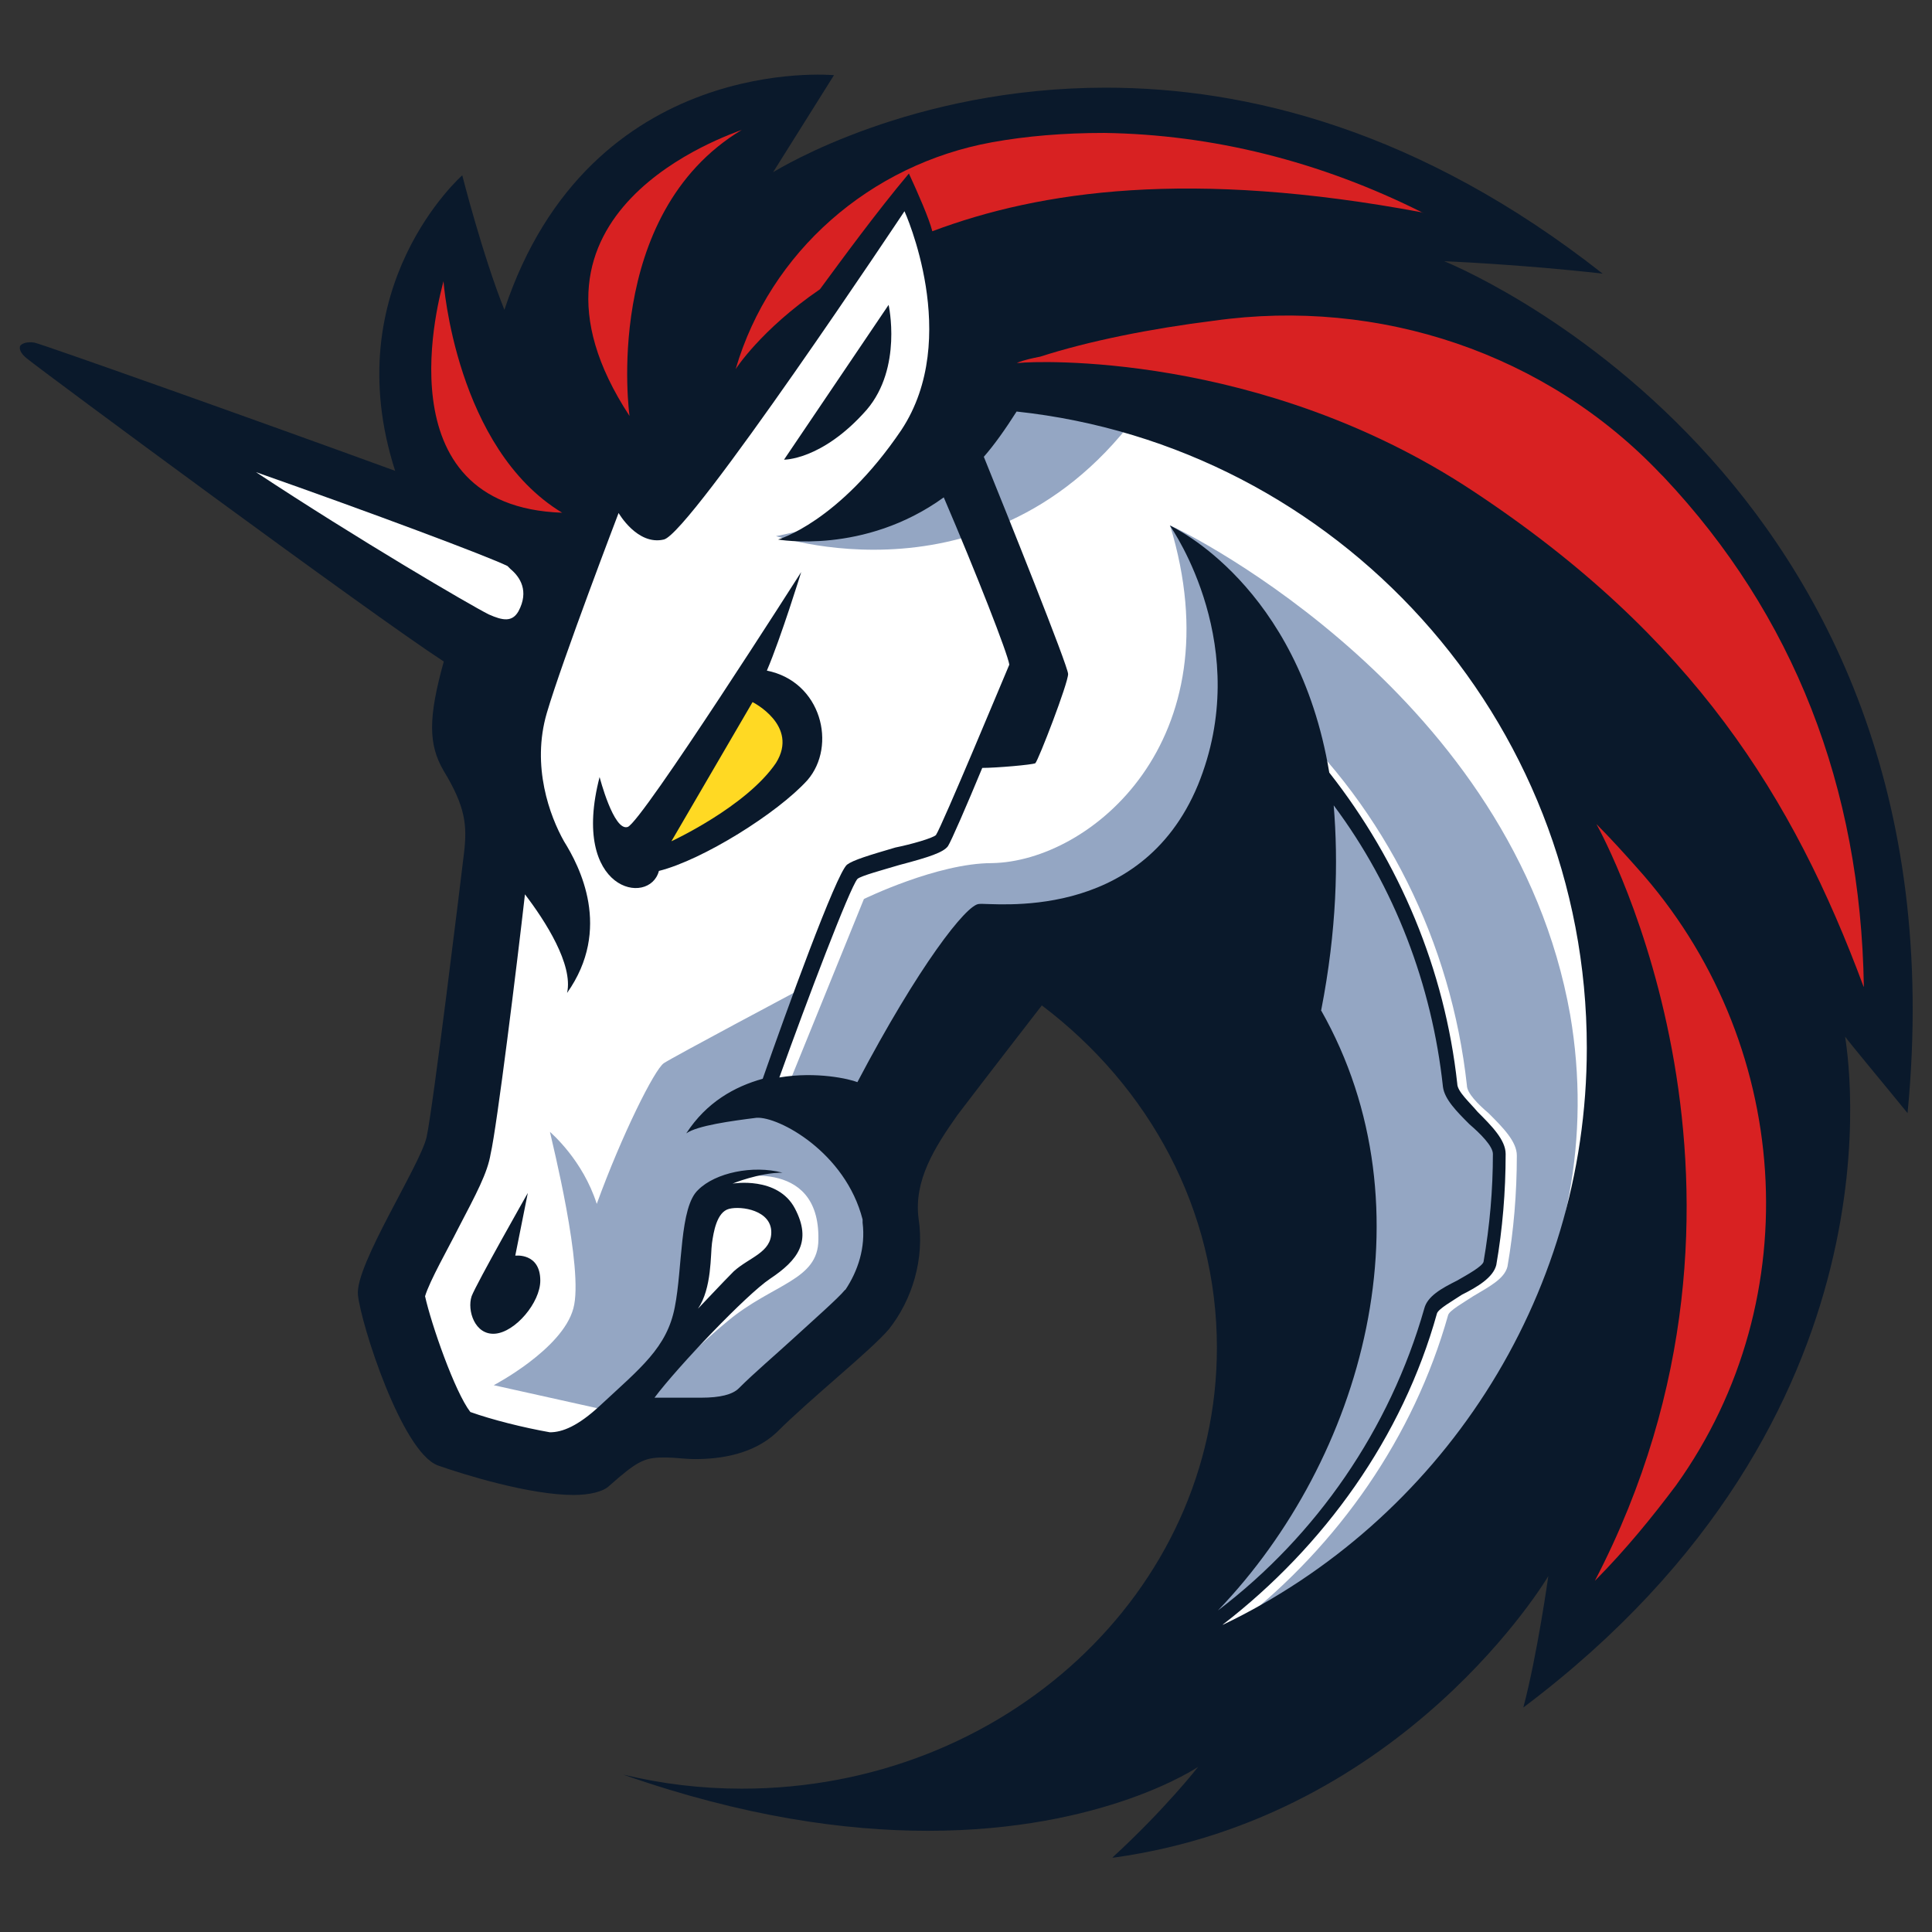
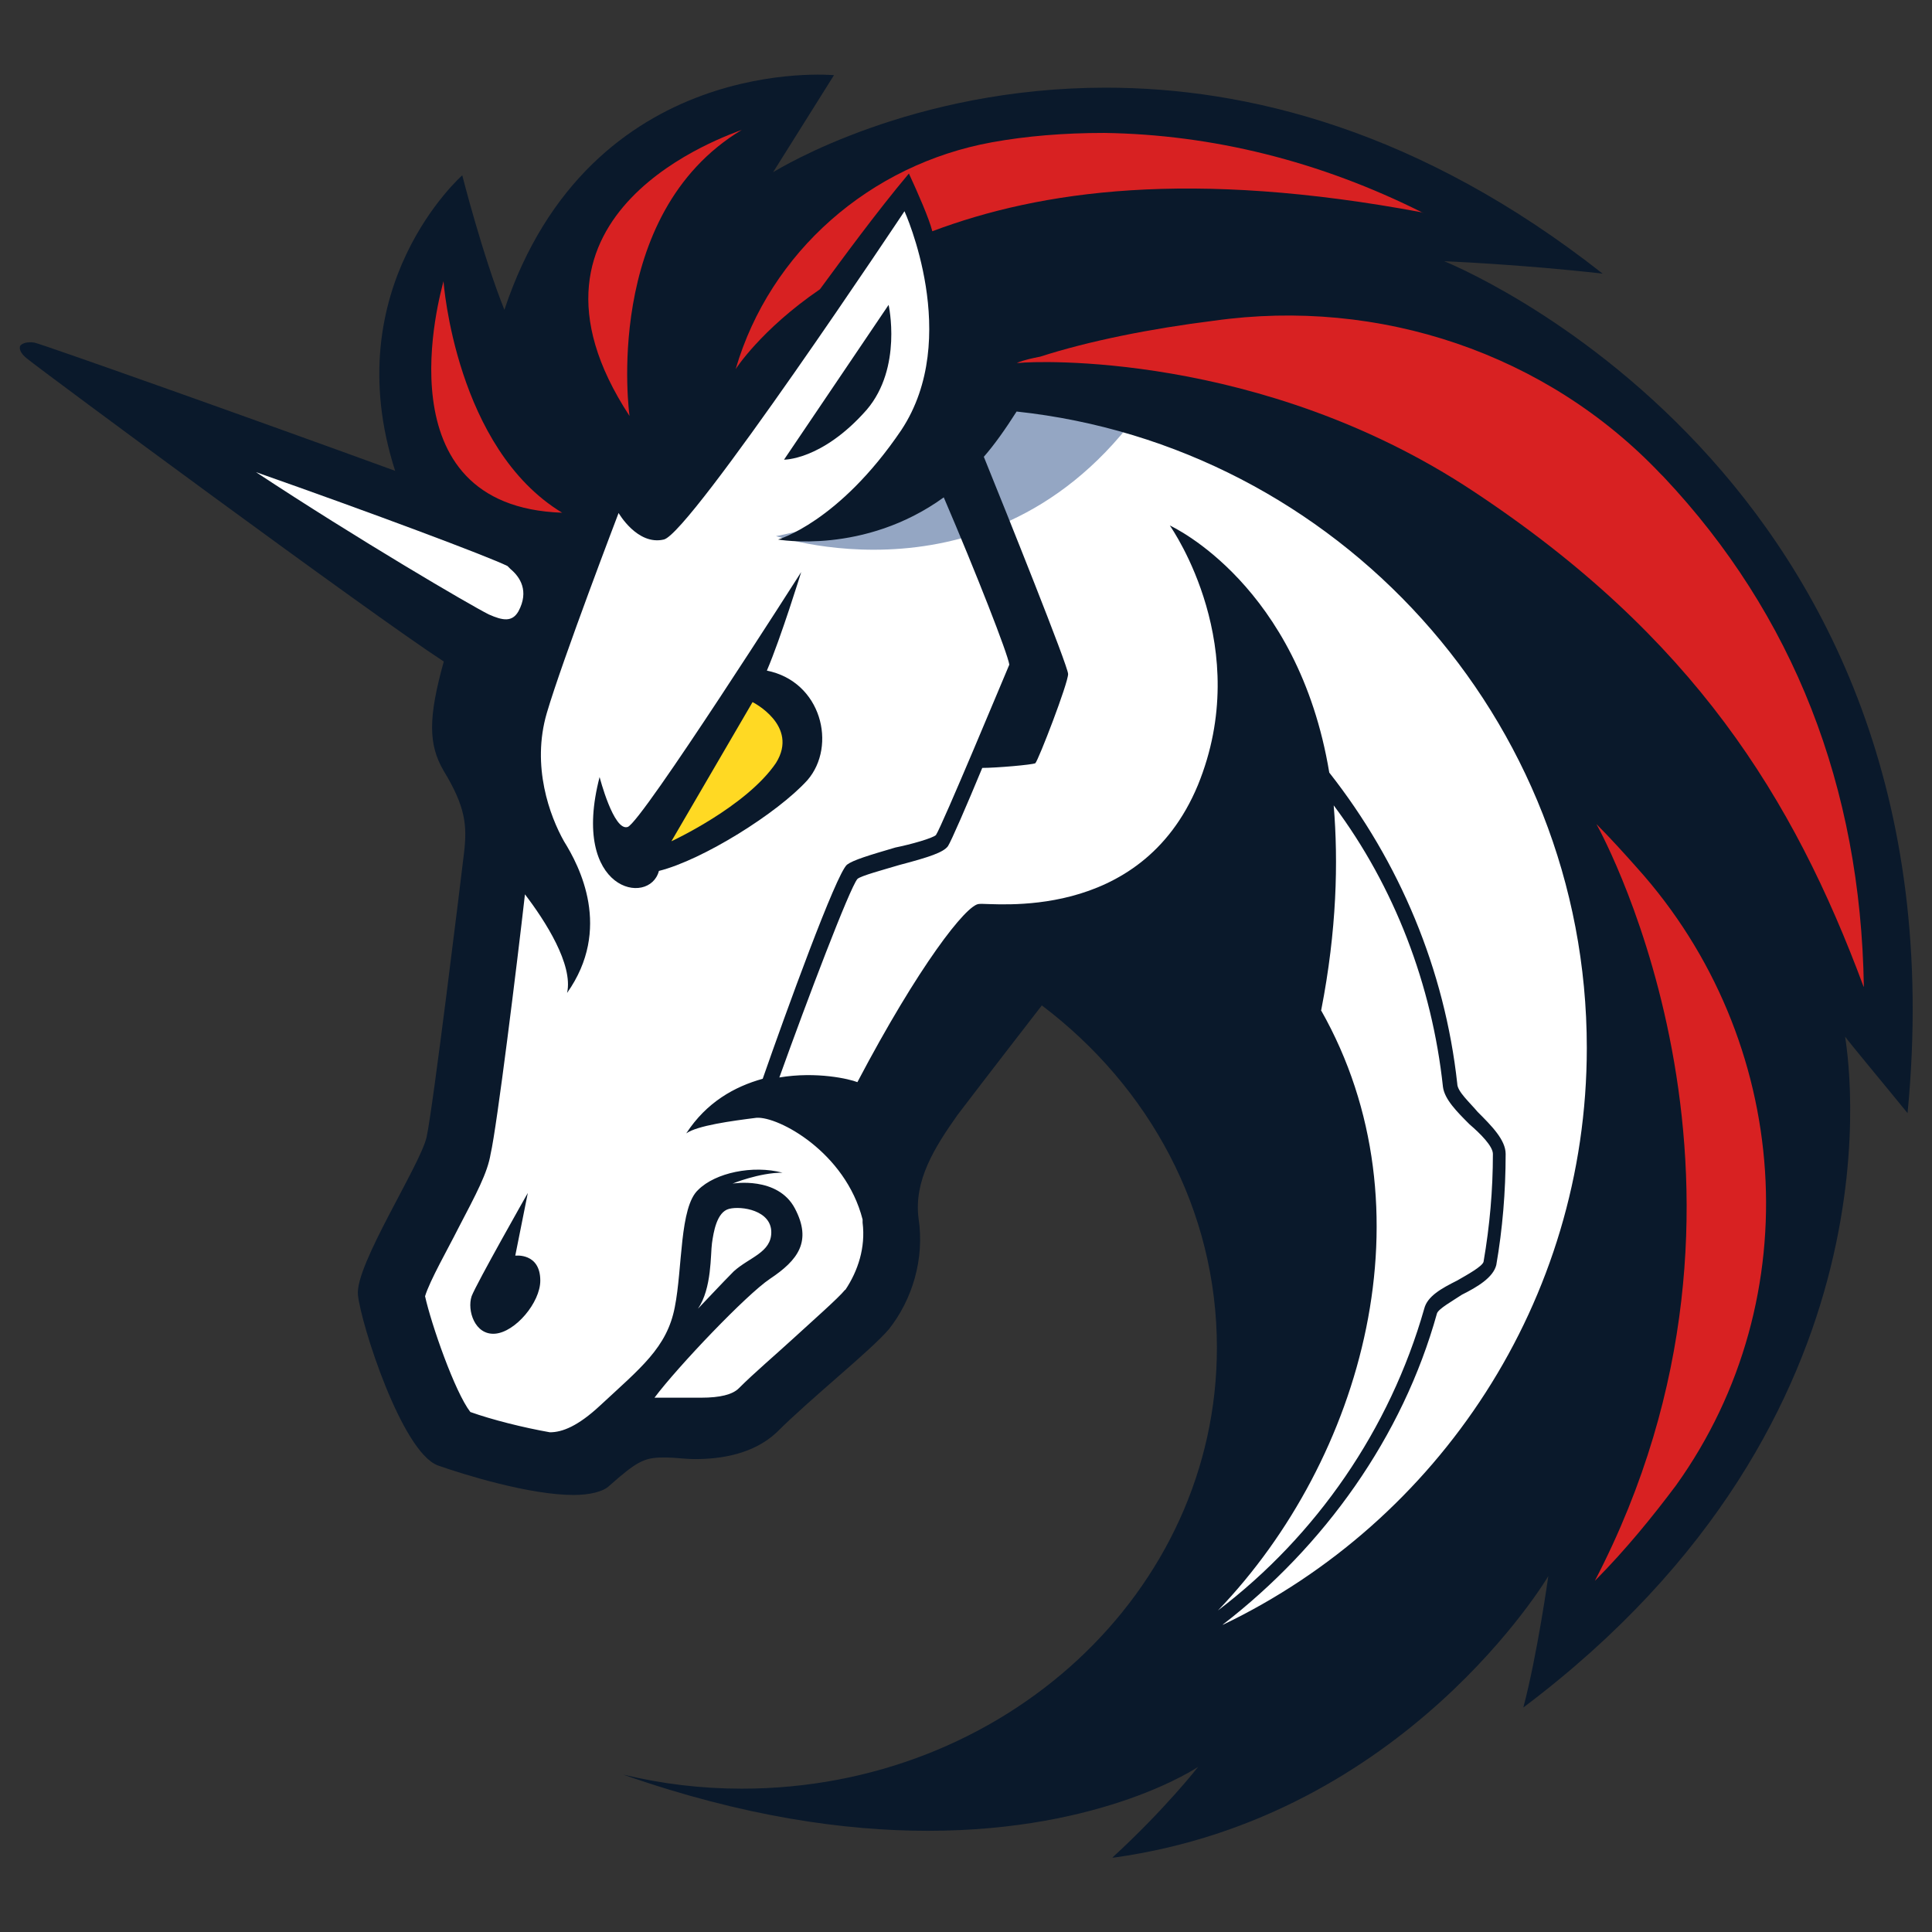
<svg xmlns="http://www.w3.org/2000/svg" xml:space="preserve" width="33.867mm" height="33.867mm" version="1.1" style="shape-rendering:geometricPrecision; text-rendering:geometricPrecision; image-rendering:optimizeQuality; fill-rule:evenodd; clip-rule:evenodd" viewBox="0 0 74.27 74.27">
  <rect x="0" y="0" width="74.27" height="74.27" fill="#333333" stroke="none" />
  <defs>
    <style type="text/css">
   
    .fil5 {fill:none}
    .fil2 {fill:#0A192B;fill-rule:nonzero}
    .fil1 {fill:#94A6C3;fill-rule:nonzero}
    .fil4 {fill:#D82122;fill-rule:nonzero}
    .fil3 {fill:#FFD923;fill-rule:nonzero}
    .fil0 {fill:white;fill-rule:nonzero}
   
  </style>
    <clipPath id="id0">
      <path d="M-0 0l74.27 0 0 74.27 -74.27 0 0 -74.27z" />
    </clipPath>
  </defs>
  <g id="Слой_x0020_1">
    <g>
  </g>
    <g style="clip-path:url(#id0)">
      <g>
        <g id="_1540392394864">
          <polygon class="fil0" points="18.07,40.63 19.99,26.15 3.29,14.55 18.55,19.71 22.15,14.18 35.3,6.01 64.31,22 65.81,46.4 52.9,64.37 42.69,65.94 47.98,56.26 47.98,46.94 44.13,39.67 40.23,37.09 34.22,43.28 34.22,49.83 29.54,54.21 23.59,54.94 20.95,56.44 16.63,55.06 14.82,48.57 18.07,44 " />
          <path class="fil1" d="M44.73 14.42c-3.18,-0.66 -6.67,-0.48 -6.67,-0.48 0,0 -1.14,5.29 -8.23,6.67 0.06,0 9.37,3.19 14.89,-6.19z" />
-           <path class="fil1" d="M47.62 62.39c3.84,-3.01 6.73,-7.15 8.05,-11.84 0.06,-0.18 0.6,-0.48 0.96,-0.72 0.6,-0.36 1.2,-0.66 1.32,-1.14 0.24,-1.38 0.36,-2.82 0.36,-4.27 0,-0.54 -0.54,-1.08 -1.08,-1.62 -0.42,-0.36 -0.84,-0.78 -0.84,-1.08 -0.6,-5.47 -3.12,-10.58 -7.15,-14.31l-0.42 0.42c3.9,3.67 6.43,8.65 6.97,13.94 0.06,0.48 0.54,0.96 1.02,1.44 0.42,0.36 0.9,0.9 0.9,1.14 0,1.38 -0.12,2.76 -0.36,4.15 -0.06,0.24 -0.6,0.48 -1.02,0.72 -0.6,0.3 -1.14,0.6 -1.26,1.08 -1.44,5.11 -4.74,9.56 -9.13,12.44 0.78,-1.68 3.24,-7.15 4.56,-9.92l-0.24 -8.9 -7.63 -7.39 -4.32 0.6 -4.74 7.69c0,0 2.22,2.82 -0.9,6.13 -3.06,3.25 -5.47,3.97 -5.47,3.97l-2.22 -1.2c0.66,-0.84 1.98,-2.1 3,-2.94 1.74,-1.44 3.48,-1.56 3.48,-3.13 0.06,-3.25 -3.42,-2.34 -3.42,-2.34l-1.26 1.2 -0.54 4.45 -2.64 3.31 -0.3 -0.06 -4.32 -0.96c0,0 2.64,-1.38 3.06,-2.95 0.42,-1.5 -0.84,-6.49 -0.9,-6.79 0.06,0.06 1.26,1.08 1.8,2.77 0.96,-2.64 2.22,-5.17 2.58,-5.41 0.36,-0.24 5.23,-2.83 5.23,-2.83l-1.62 4.27 1.2 -0.66 2.88 -7.09c0,0 2.82,-1.38 4.92,-1.38 3.78,-0.06 9.37,-4.69 6.85,-12.98 0.72,0.3 13.21,6.55 15.38,18.81 1.62,9.44 -3.72,18.27 -12.73,23.38z" />
          <path class="fil2" d="M33.32 15.75c1.38,-1.62 0.84,-4.03 0.84,-4.03l-4.02 5.95c-0.06,0 1.44,0.06 3.18,-1.92z" />
-           <path class="fil2" d="M19.81 48.26l0.48 -2.4c0,0 -1.98,3.49 -2.16,3.97 -0.18,0.54 0.12,1.5 0.9,1.44 0.78,-0.06 1.74,-1.2 1.74,-2.04 0,-1.08 -0.96,-0.96 -0.96,-0.96z" />
+           <path class="fil2" d="M19.81 48.26l0.48 -2.4c0,0 -1.98,3.49 -2.16,3.97 -0.18,0.54 0.12,1.5 0.9,1.44 0.78,-0.06 1.74,-1.2 1.74,-2.04 0,-1.08 -0.96,-0.96 -0.96,-0.96" />
          <path class="fil2" d="M55.48 10.04c0,0 3,0.12 6.13,0.48 -7.03,-5.53 -13.69,-7.15 -19.1,-7.15 -7.45,0 -12.49,3.07 -12.79,3.25l2.34 -3.73c0,0 -9.37,-0.9 -12.67,9.02 -0.84,-2.1 -1.62,-5.17 -1.62,-5.17 0,0 -4.86,4.27 -2.58,11.36 -5.59,-2.04 -13.57,-4.87 -13.87,-4.93 -0.42,-0.06 -0.54,0.12 -0.54,0.12 0,0 -0.12,0.18 0.24,0.48 0.66,0.54 13.27,9.86 16.04,11.66 -0.6,2.16 -0.6,3.19 0,4.21 0.84,1.38 0.9,2.1 0.78,3.13 -0.12,1.02 -1.2,9.86 -1.44,10.94 -0.24,1.08 -2.76,4.93 -2.64,6.07 0.12,1.14 1.68,6.01 3.06,6.55 1.02,0.36 3.54,1.14 5.23,1.14 0.6,0 1.14,-0.12 1.38,-0.36 1.02,-0.9 1.32,-1.08 2.04,-1.08 0.06,0 0.12,0 0.18,0 0.3,0 0.66,0.06 1.08,0.06 0.96,0 2.22,-0.18 3.12,-1.02 1.32,-1.32 3.6,-3.13 4.32,-3.97 0.9,-1.14 1.38,-2.7 1.14,-4.27 -0.18,-1.44 0.6,-2.7 1.5,-3.97 1.14,-1.5 3.24,-4.21 3.24,-4.21 4.14,3.13 6.73,7.87 6.73,13.16 0,9.38 -8.17,16.95 -18.26,16.95 -1.56,0 -3.06,-0.18 -4.56,-0.54 4.62,1.62 8.53,2.16 11.71,2.16 6.79,0 10.39,-2.46 10.39,-2.46 0,0 -1.26,1.62 -3.3,3.49 0.06,0 0.06,0 0.06,0 11.23,-1.56 16.7,-10.82 16.7,-10.82 0,0 -0.42,3.01 -0.96,5.05 14.95,-11.24 12.43,-25.3 12.37,-25.79 0.12,0.18 1.62,1.98 2.4,2.94 2.4,-24.76 -17.84,-32.76 -17.84,-32.76zm-23 39.55c-0.24,0.3 -1.26,1.2 -1.98,1.86 -0.72,0.66 -1.5,1.32 -2.1,1.92 -0.24,0.24 -0.72,0.36 -1.44,0.36 -0.24,0 -0.48,0 -0.66,0 -0.12,0 -0.24,0 -0.36,0 -0.12,0 -0.18,0 -0.24,0 -0.18,0 -0.36,0 -0.54,0 0.9,-1.2 3.54,-3.97 4.44,-4.57 1.08,-0.72 1.62,-1.44 0.96,-2.7 -0.66,-1.26 -2.4,-0.96 -2.4,-0.96 0,0 1.02,-0.42 1.92,-0.42 -1.14,-0.3 -2.58,0 -3.24,0.66 -0.72,0.66 -0.6,3.01 -0.9,4.51 -0.3,1.56 -1.32,2.34 -2.88,3.79 -0.84,0.78 -1.44,1.02 -1.92,1.02 -1.02,-0.18 -2.22,-0.48 -3.06,-0.78 -0.6,-0.78 -1.5,-3.37 -1.74,-4.45 0.18,-0.6 0.9,-1.86 1.26,-2.58 0.72,-1.38 1.14,-2.16 1.26,-2.89 0.24,-1.02 1.02,-7.33 1.32,-9.98 0.78,1.02 1.86,2.7 1.62,3.79 1.74,-2.46 0.48,-4.87 -0.12,-5.83 -0.54,-0.96 -1.26,-2.88 -0.66,-4.93 0.6,-2.04 2.76,-7.69 2.76,-7.69 0,0 0.72,1.26 1.74,1.02 1.02,-0.24 9.25,-12.62 9.25,-12.62 0,0 2.22,4.87 -0.12,8.41 -2.4,3.55 -4.74,4.21 -4.74,4.21 0,0 3.3,0.6 6.37,-1.62 1.26,2.94 2.46,6.01 2.52,6.43 -0.18,0.42 -2.58,6.19 -2.82,6.55 -0.12,0.12 -0.96,0.36 -1.56,0.48 -1.02,0.3 -1.62,0.48 -1.86,0.66 -0.42,0.36 -2.34,5.65 -3.24,8.23 -1.08,0.3 -2.16,0.9 -2.94,2.1 0.42,-0.3 1.74,-0.48 2.7,-0.6 0.84,-0.06 3.42,1.32 4.08,3.91 0,0.06 0,0.06 0,0.12 0.12,0.96 -0.18,1.86 -0.66,2.58zm-5.65 0.72c0.54,-0.78 0.48,-2.1 0.54,-2.52 0.06,-0.42 0.18,-1.2 0.66,-1.32 0.48,-0.12 1.62,0.06 1.62,0.9 0,0.78 -0.84,0.96 -1.44,1.5 -0.42,0.42 -1.26,1.32 -1.38,1.44zm23.96 -11.48c0.6,-3.07 0.66,-5.71 0.48,-7.87 2.34,3.13 3.78,6.91 4.2,10.82 0.06,0.48 0.54,0.96 1.02,1.44 0.42,0.36 0.9,0.84 0.9,1.14 0,1.38 -0.12,2.76 -0.36,4.15 -0.06,0.18 -0.6,0.48 -1.02,0.72 -0.6,0.3 -1.14,0.6 -1.26,1.08 -1.32,4.63 -4.14,8.72 -7.93,11.6 5.59,-5.83 8.29,-15.45 3.96,-23.08zm-3.78 23.62c3.9,-3.01 6.91,-7.21 8.23,-11.96 0.06,-0.18 0.6,-0.48 0.96,-0.72 0.6,-0.3 1.2,-0.66 1.32,-1.14 0.24,-1.38 0.36,-2.82 0.36,-4.27 0,-0.54 -0.54,-1.08 -1.08,-1.62 -0.3,-0.36 -0.78,-0.78 -0.78,-1.08 -0.48,-4.39 -2.22,-8.53 -4.92,-11.96 -1.2,-7.21 -6.01,-9.44 -6.13,-9.5 0.12,0.18 3.24,4.69 1.08,9.98 -2.22,5.35 -7.93,4.51 -8.41,4.57 -0.48,0 -2.34,2.4 -4.68,6.85 -0.3,-0.12 -1.56,-0.42 -3,-0.18 1.08,-3.01 2.7,-7.27 3,-7.63 0.12,-0.12 1.02,-0.36 1.62,-0.54 1.14,-0.3 1.68,-0.48 1.86,-0.72 0.12,-0.18 0.72,-1.56 1.32,-3.01 0.54,0 1.92,-0.12 2.04,-0.18 0.12,-0.12 1.26,-3.07 1.26,-3.43 0,-0.3 -2.34,-6.13 -3.24,-8.35 0.42,-0.48 0.84,-1.08 1.26,-1.74 12.31,1.32 21.92,11.78 21.92,24.46 0,9.74 -5.71,18.21 -13.99,22.18z" />
          <path class="fil2" d="M31.04 29.99c1.14,-1.32 0.54,-3.79 -1.56,-4.21 0.54,-1.26 1.32,-3.79 1.32,-3.79 0,0 -6.13,9.62 -6.67,9.8 -0.54,0.18 -1.08,-1.92 -1.08,-1.92 -1.14,4.39 1.92,4.99 2.28,3.61 1.68,-0.42 4.56,-2.22 5.71,-3.49z" />
          <path class="fil3" d="M25.81 32.34l3.12 -5.35c0,0 1.8,0.9 0.9,2.34 -1.14,1.68 -4.02,3.01 -4.02,3.01z" />
          <path class="fil4" d="M64.43 57.1c-0.9,1.2 -1.92,2.46 -3.12,3.67 7.75,-14.91 0.36,-28.55 0.06,-29.09 0.54,0.54 1.08,1.14 1.56,1.68 5.95,6.61 6.67,16.53 1.5,23.74z" />
          <path class="fil4" d="M71.64 37.93c-2.7,-7.27 -6.55,-13.46 -15.01,-19.05 -8.17,-5.41 -16.94,-4.99 -17.42,-4.93 -0.06,0 -0.12,0 -0.12,0 0.3,-0.12 0.6,-0.18 0.9,-0.24 1.86,-0.6 4.26,-1.08 6.67,-1.38 6.37,-0.9 12.79,1.26 17.18,5.89 0.06,0.06 0.06,0.06 0.12,0.12 4.98,5.29 7.57,11.9 7.69,19.59z" />
          <path class="fil4" d="M54.7 8.17c-8.95,-1.68 -14.71,-0.84 -18.86,0.72 -0.12,-0.48 -0.54,-1.44 -0.9,-2.22 -1.26,1.5 -2.58,3.31 -3.42,4.45 -2.28,1.56 -3.24,3.07 -3.24,3.07 1.32,-4.51 5.17,-7.87 9.85,-8.72 1.32,-0.24 2.76,-0.36 4.32,-0.36 4.14,0.06 8.29,1.08 12.25,3.07z" />
          <path class="fil4" d="M21.61 19.71c-7.03,-0.24 -4.68,-8.42 -4.56,-8.9 0,0.06 0.48,6.43 4.56,8.9z" />
          <path class="fil4" d="M28.52 4.99c-5.41,3.25 -4.32,11 -4.32,11 -5.16,-7.87 3.9,-10.82 4.32,-11z" />
          <path class="fil0" d="M19.63 21.88c0.36,0.3 0.72,0.84 0.3,1.62 -0.24,0.42 -0.6,0.36 -1.14,0.12 -0.72,-0.36 -5.04,-2.89 -8.95,-5.47 4.44,1.56 8.95,3.25 9.67,3.61 0,0 0.06,0.06 0.12,0.12z" />
        </g>
      </g>
    </g>
-     <polygon class="fil5" points="-0,0 74.27,0 74.27,74.27 -0,74.27 " />
  </g>
</svg>